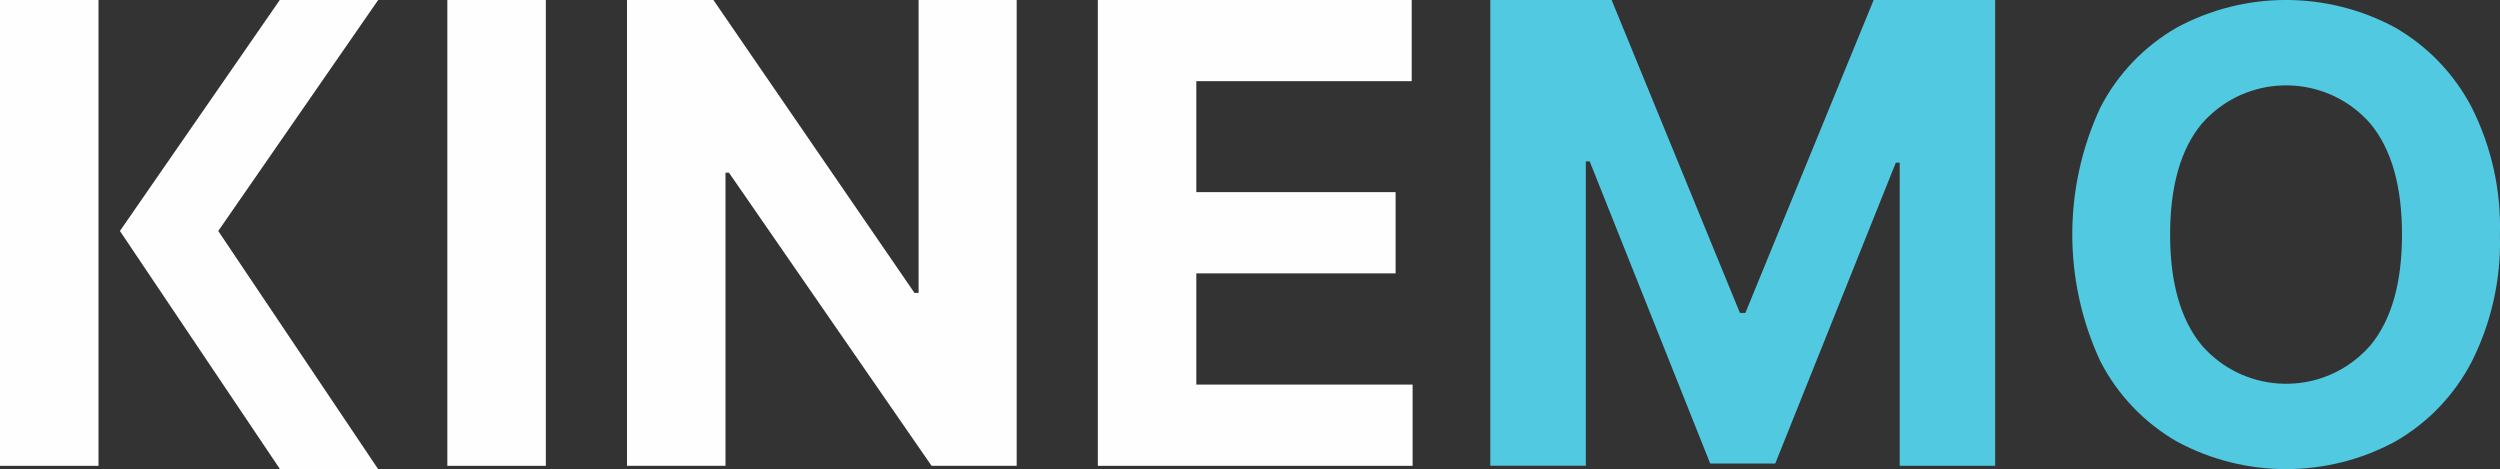
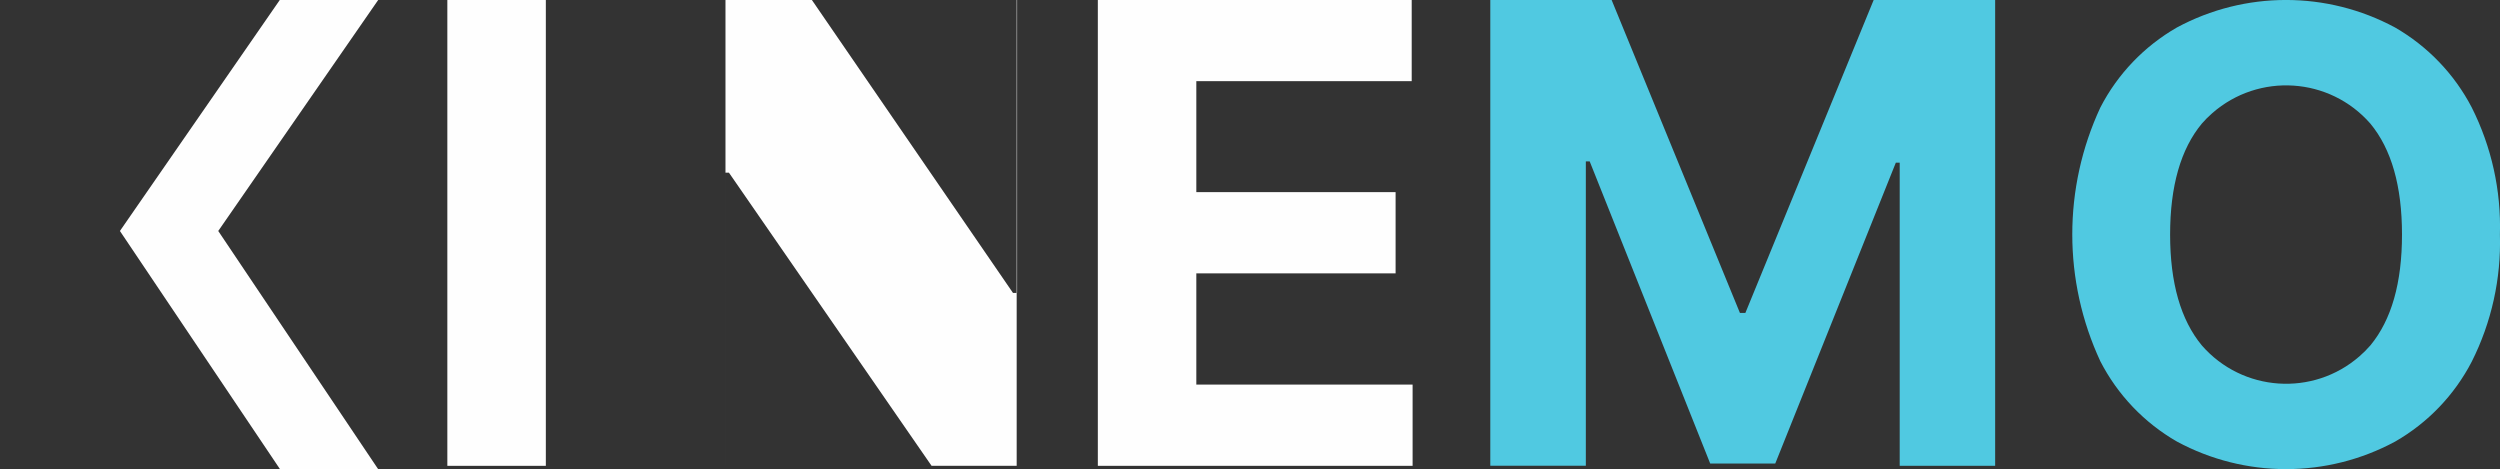
<svg xmlns="http://www.w3.org/2000/svg" id="Ebene_2" viewBox="0 0 304.35 57.12">
  <rect x="0" y="0" width="304.35" height="57.12" fill="#333333" stroke="none" />
  <g id="Logo_Weiß">
    <g id="Schriftzug">
      <path id="Pfad_84776" d="m66.45,0v56.71h-11.99V0h11.99Z" fill="#fefefe" />
-       <path id="Pfad_84777" d="m123.77,0v56.71h-10.36l-24.67-35.69h-.42v35.69h-11.99V0h10.52l24.48,35.66h.5V0h11.93Z" fill="#fefefe" />
+       <path id="Pfad_84777" d="m123.77,0v56.71h-10.36l-24.67-35.69h-.42v35.69V0h10.52l24.48,35.66h.5V0h11.93Z" fill="#fefefe" />
      <path id="Pfad_84778" d="m133.65,56.71V0h38.21v9.88h-26.22v13.51h24.26v9.89h-24.26v13.54h26.33v9.89h-38.32Z" fill="#fefefe" />
      <path id="Pfad_84779" d="m181.42,0h14.78l15.62,38.1h.66L228.1,0h14.79v56.71h-11.62V19.8h-.47l-14.68,36.63h-7.92l-14.67-36.78h-.47v37.05h-11.63V0Z" fill="#50c9e1" />
      <path id="Pfad_84780" d="m304.34,28.56c.16,5.36-1.02,10.68-3.43,15.47-2.11,4.07-5.35,7.45-9.33,9.73-8.29,4.47-18.28,4.47-26.57-.01-3.98-2.29-7.21-5.68-9.31-9.76-4.56-9.8-4.56-21.11,0-30.91,2.1-4.07,5.34-7.45,9.31-9.73,8.29-4.47,18.28-4.47,26.57,0,3.97,2.29,7.21,5.66,9.33,9.73,2.41,4.79,3.59,10.11,3.43,15.47Zm-11.92,0c0-5.9-1.28-10.4-3.85-13.51-4.96-5.67-13.57-6.24-19.24-1.28-.46.4-.89.83-1.28,1.28-2.57,3.1-3.86,7.61-3.86,13.51,0,5.88,1.29,10.38,3.86,13.49,4.94,5.67,13.54,6.26,19.2,1.32.47-.41.91-.85,1.32-1.32,2.57-3.11,3.85-7.61,3.85-13.49h0Z" fill="#50c9e1" />
-       <path id="Pfad_84781" d="m11.99,0v56.71H0V0h11.99Z" fill="#fefefe" />
      <path id="Pfad_84782" d="m46.04,0h-11.98L14.6,28.12l19.49,29h11.95l-19.47-29L46.04,0Z" fill="#fefefe" />
    </g>
  </g>
</svg>